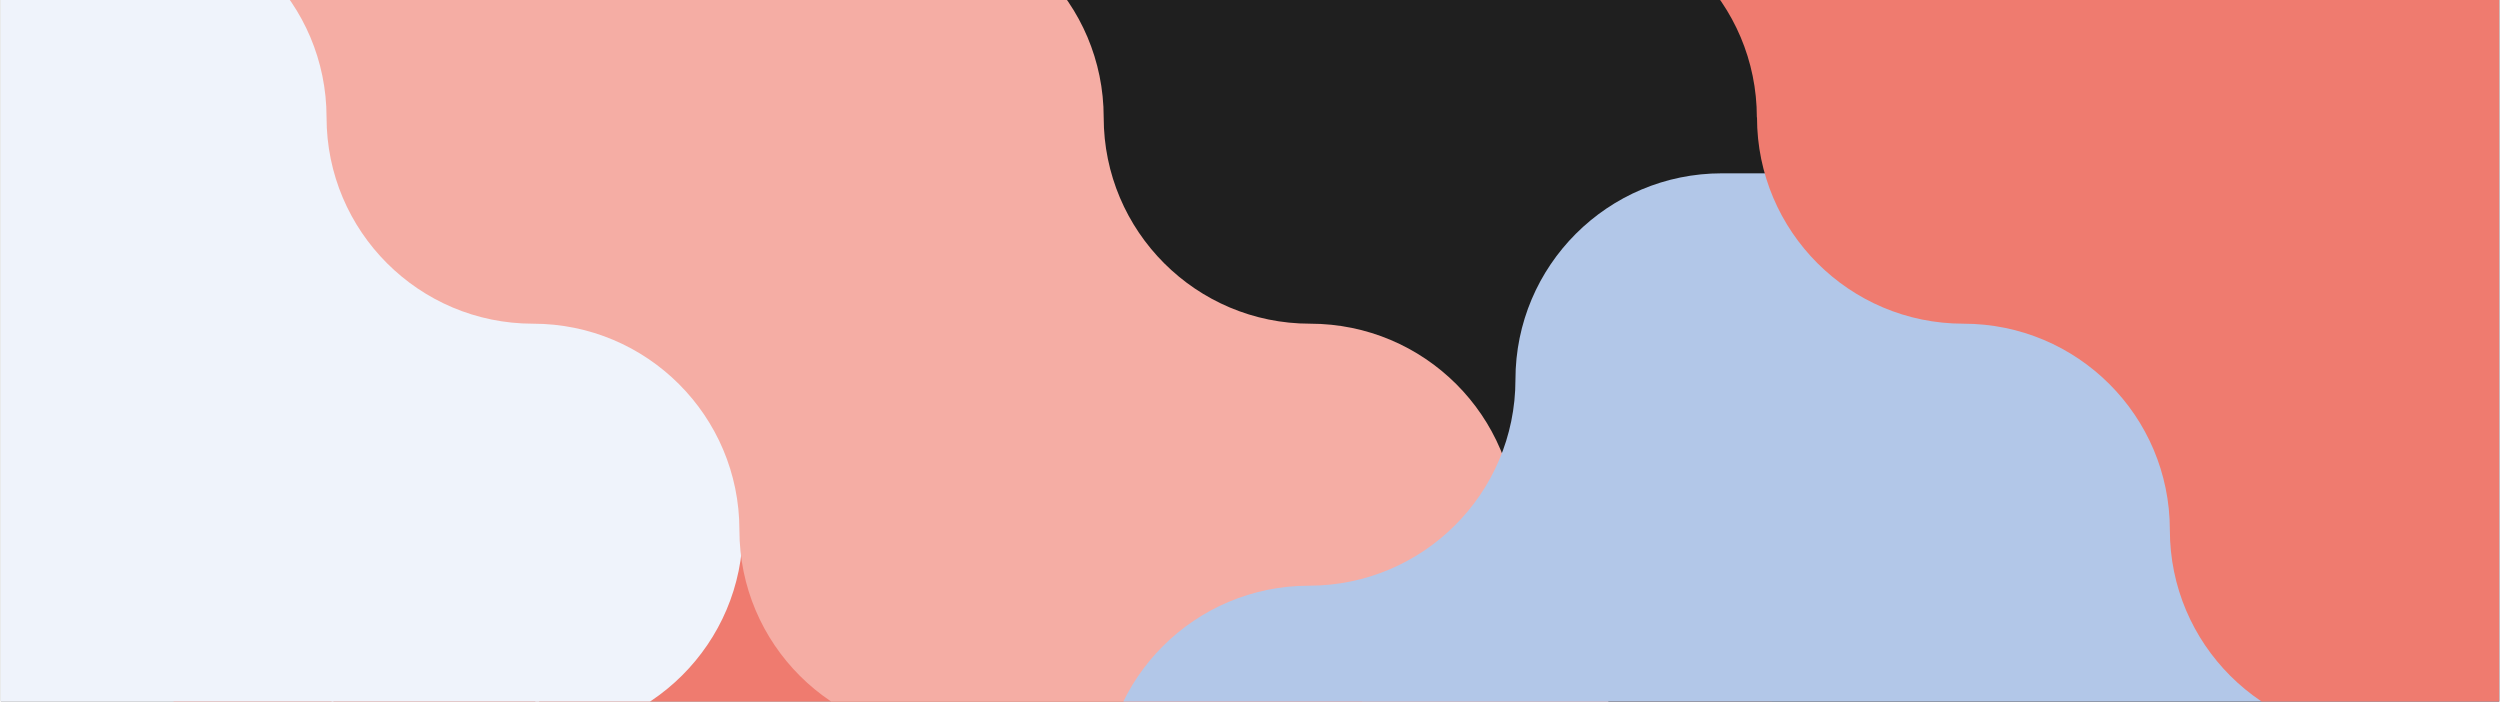
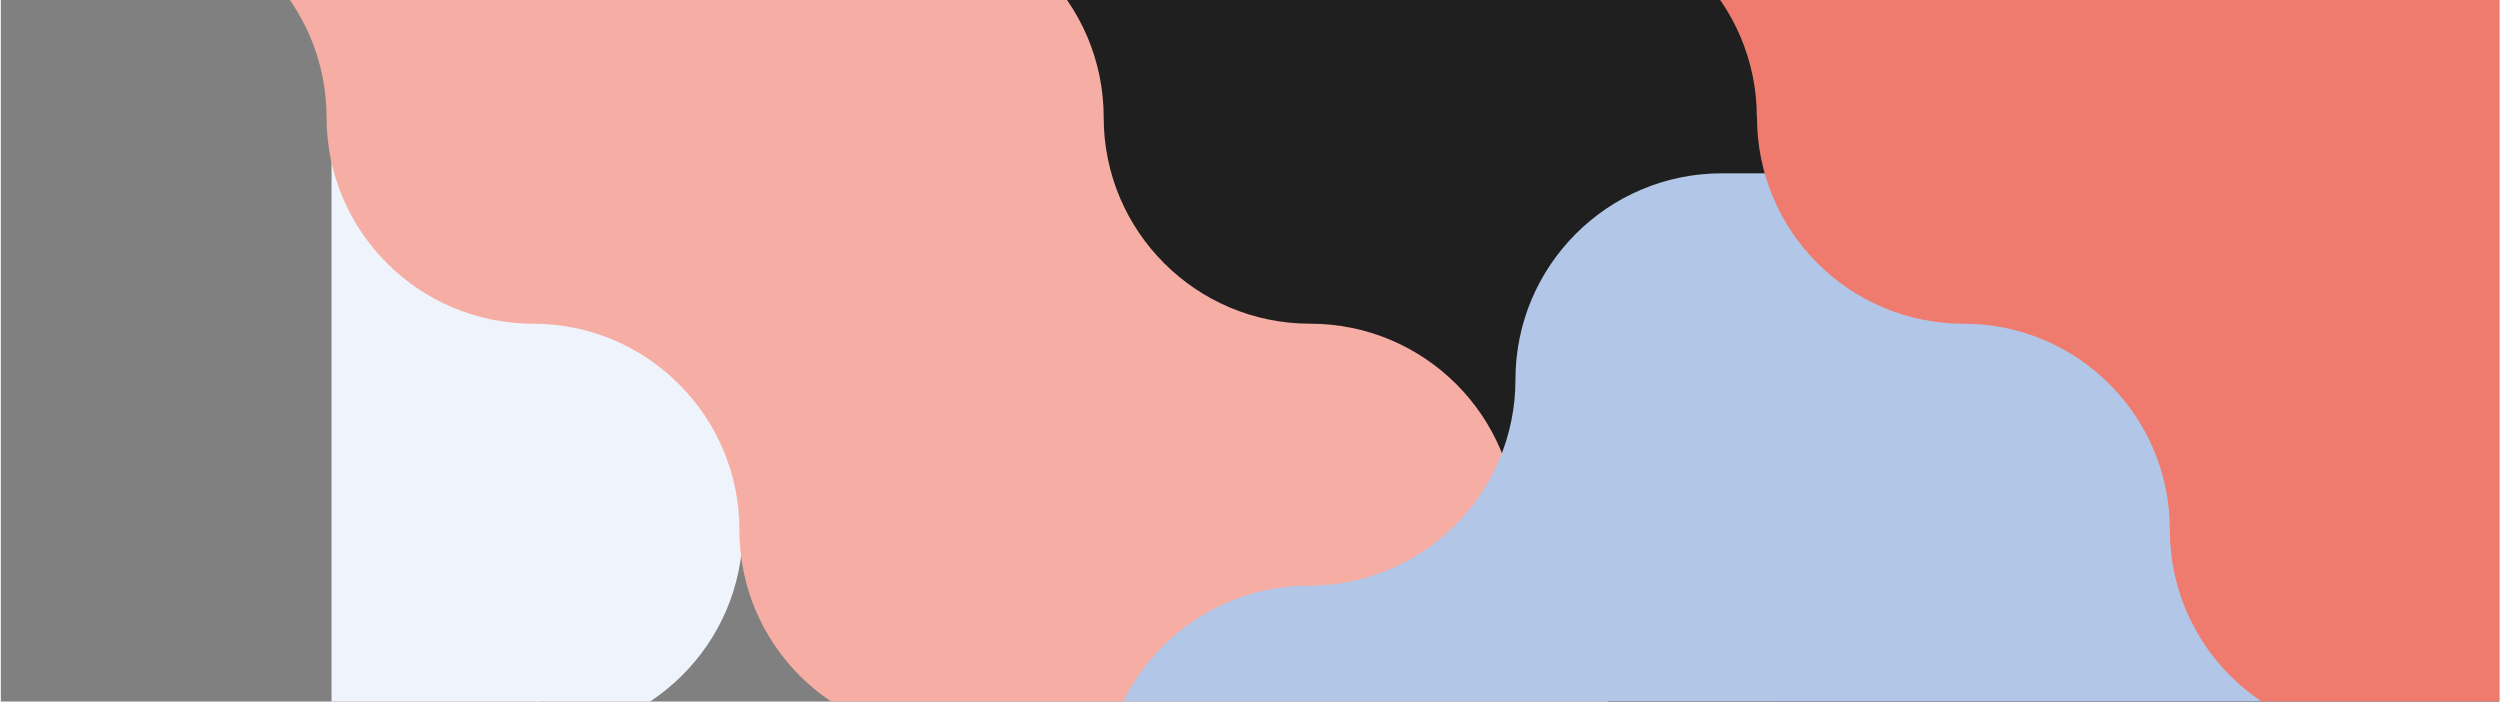
<svg xmlns="http://www.w3.org/2000/svg" id="Calque_2" viewBox="0 0 1600 449.3" width="1600" height="449">
  <rect x="0" y="0" width="1600" height="449.3" fill="#808080" stroke="none" />
  <defs>
    <style>
      .st0 {
        fill: none;
      }

      .st1 {
        fill: #f5ada4;
      }

      .st1, .st2, .st3, .st4, .st5, .st6 {
        fill-rule: evenodd;
      }

      .st2 {
        fill: #fff;
      }

      .st3 {
        fill: #eff3fb;
      }

      .st4, .st7 {
        fill: #1f1f1f;
      }

      .st5 {
        fill: #ef7b6f;
      }

      .st6 {
        fill: #b2c7e8;
      }

      .st8 {
        clip-path: url(#clippath);
      }
    </style>
    <clipPath id="clippath">
      <rect class="st0" y="0" width="1600" height="449.3" />
    </clipPath>
  </defs>
  <g class="st8">
    <g>
      <path class="st7" d="M-49.2,78v-2.2,2.2h0Z" />
-       <path class="st5" d="M110.6,471.3V-49.5h761.3V471.3H110.6Z" />
      <path class="st3" d="M211.8,74.8v396.4h132.9V74.8h-132.9Z" />
      <path class="st3" d="M342.3,206.6v264.7c73.5,0,132.9-59.2,132.9-132.3v-132.3h-132.9Z" />
      <path class="st2" d="M606.3,205.9v132.3c0-73.1,59.2-132.3,132.2-132.3s132.2-59.2,132.2-132.3h-396.6v132.3h132.2Z" />
-       <path class="st3" d="M125.2-56.9H-50.3V471.3H213V-56.9h-87.9Z" />
      <path class="st1" d="M208.6,75.2c0,72.9,59.2,132.1,132.2,132.1s132.2,59.1,132.2,132.1,59.2,132.1,132.2,132.1h529V75.3h0V-56.8H76.4c73-.1,132.2,59,132.2,132" />
      <path class="st4" d="M706.3,75.2c0,72.9,59.2,132.1,132.2,132.1s132.3,59,132.3,132,59.2,132.1,132.2,132.1h529V-56.9H574.1c73,0,132.2,59.1,132.2,132.1" />
      <path class="st6" d="M705.5,507.2c0-72.9,59.2-132.1,132.2-132.1s132.3-59,132.3-132,59.2-132.1,132.2-132.1h548v528.2H573.3c73,0,132.2-59.1,132.2-132.1" />
-       <path class="st7" d="M-48.4,75.3v-2.2,2.2h0ZM82.4-54.7H-48.4v128C-48.4,2.6,10.1-54.7,82.4-54.7" />
+       <path class="st7" d="M-48.4,75.3v-2.2,2.2ZM82.4-54.7H-48.4v128C-48.4,2.6,10.1-54.7,82.4-54.7" />
      <path class="st5" d="M1124.7,75.2c0,72.9,59.2,132.1,132.2,132.1s132.2,59.1,132.2,132.1,59.2,132.1,132.2,132.1h128.9V75.3h0V-56.8h-657.8c73-.1,132.2,59,132.2,132" />
    </g>
    <rect class="st0" x="-50.1" y="-52.5" width="1645" height="462" />
  </g>
</svg>